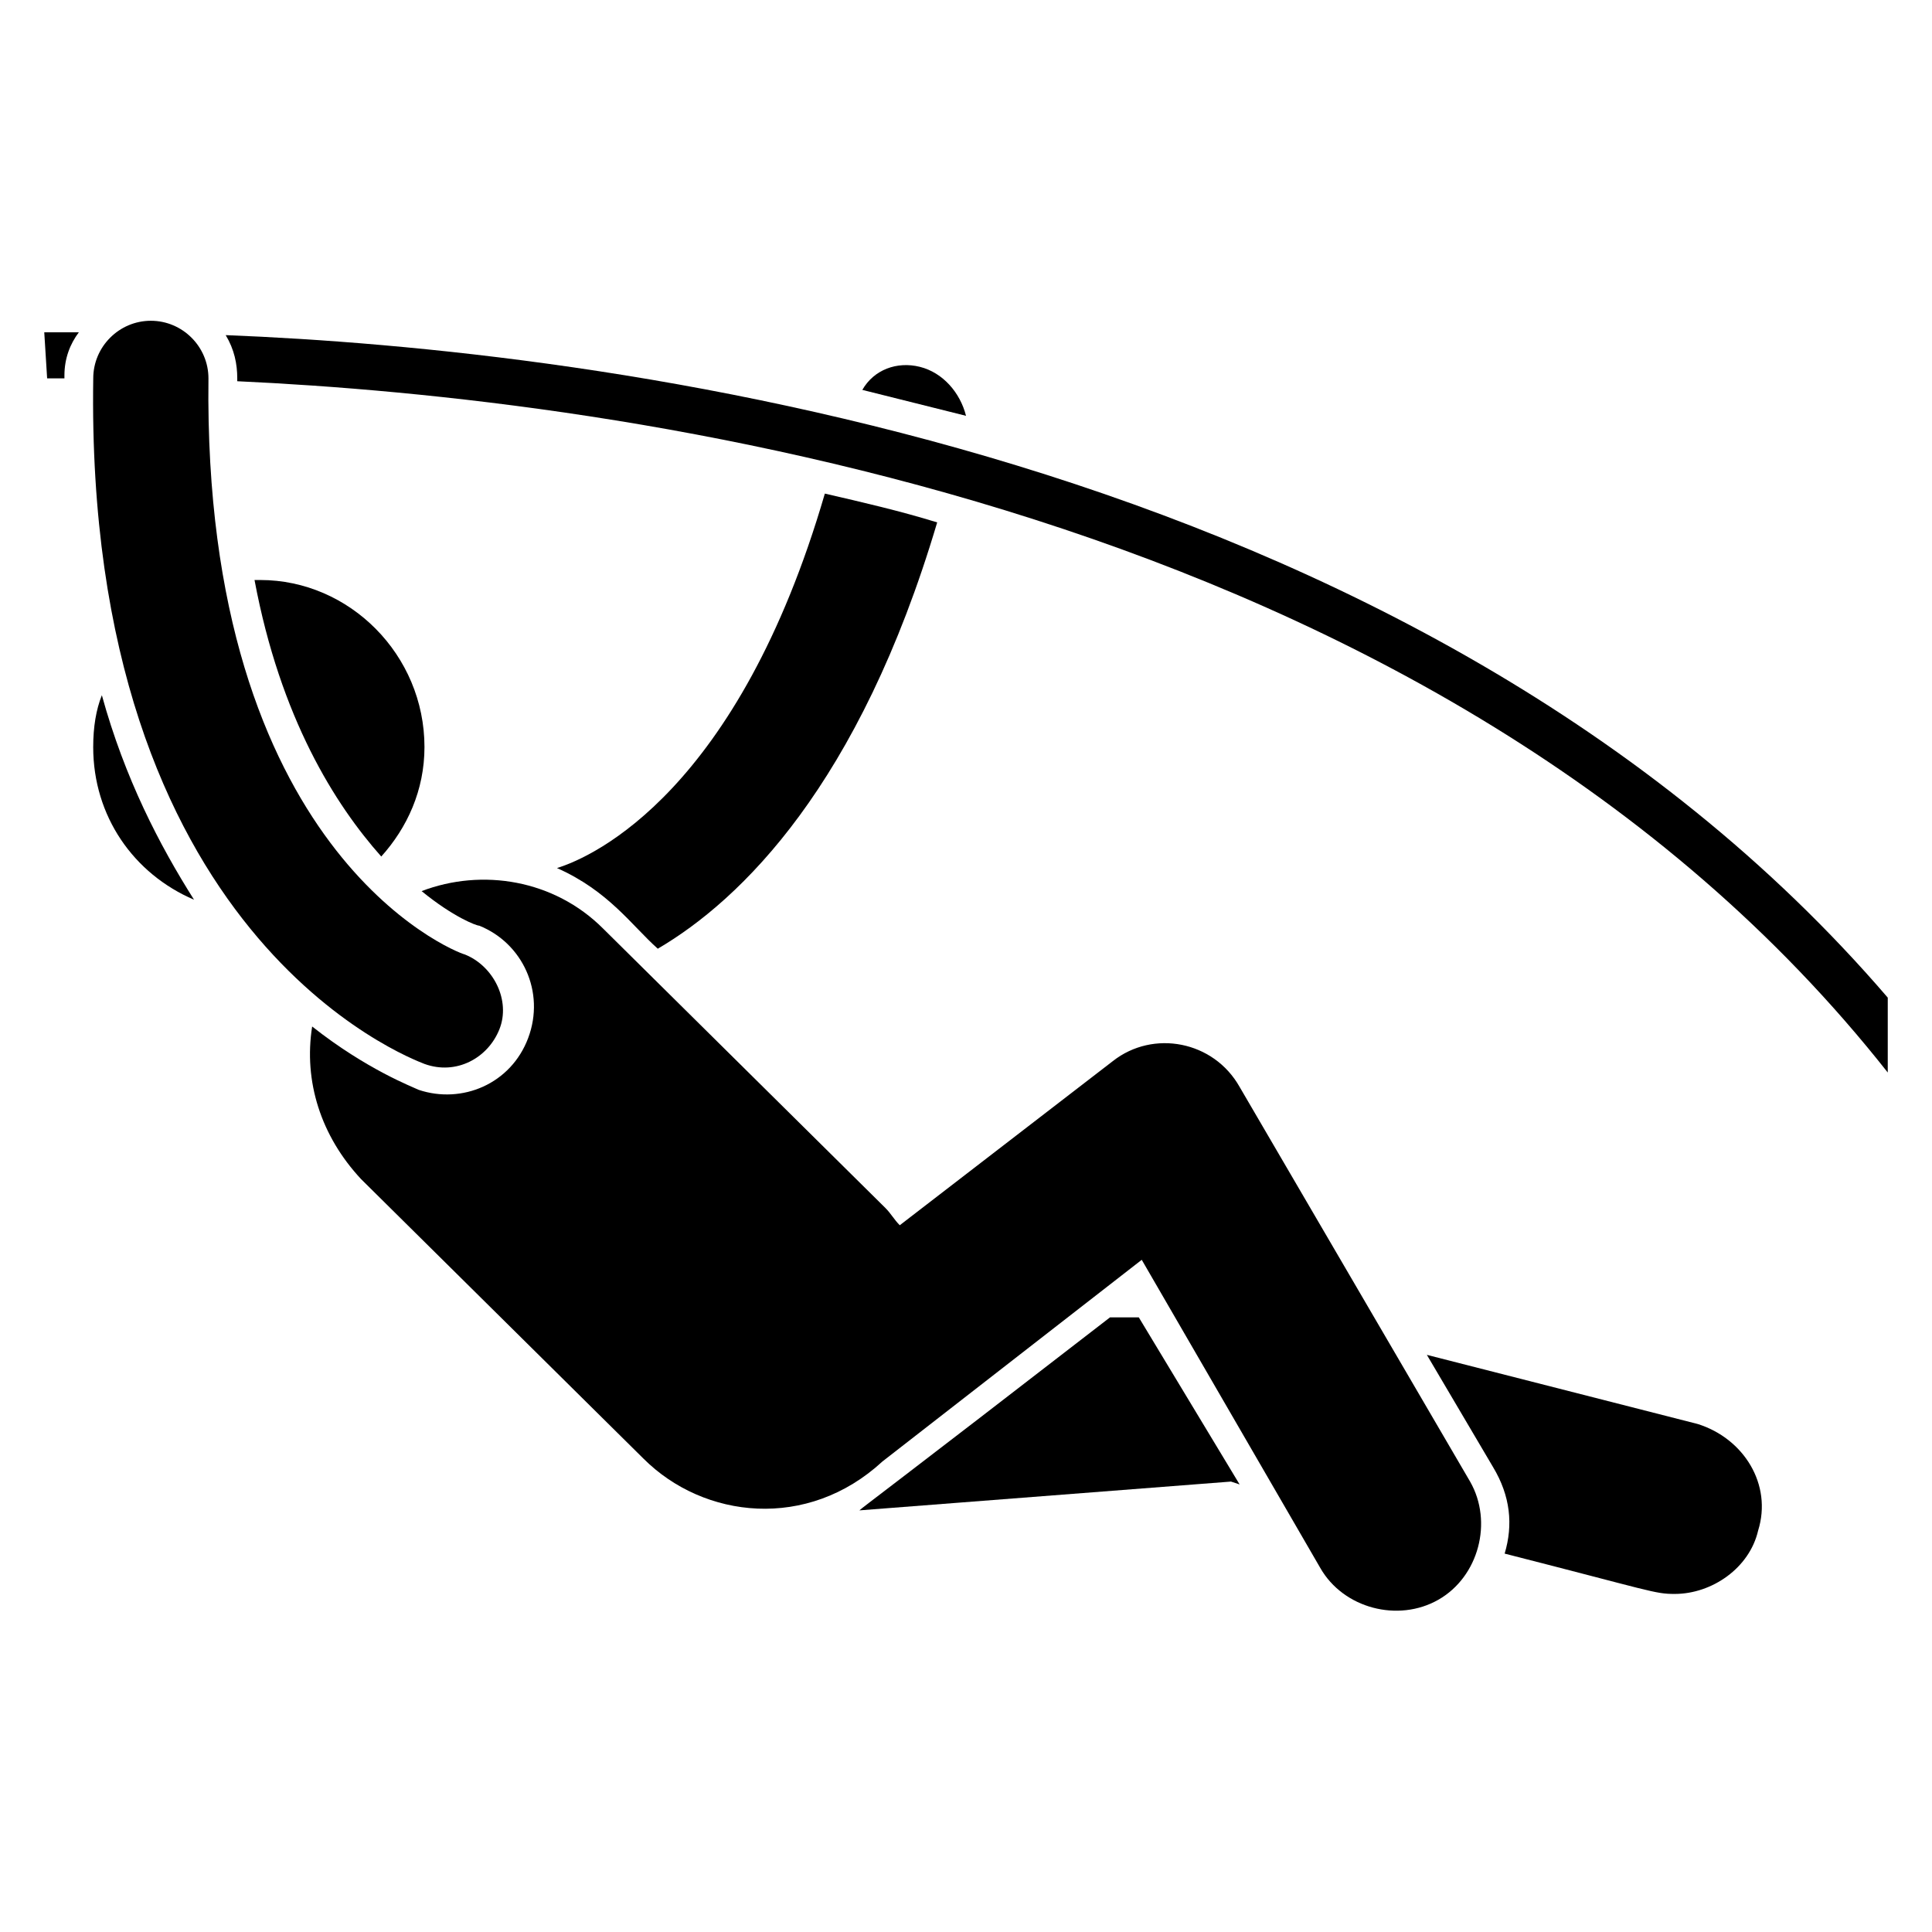
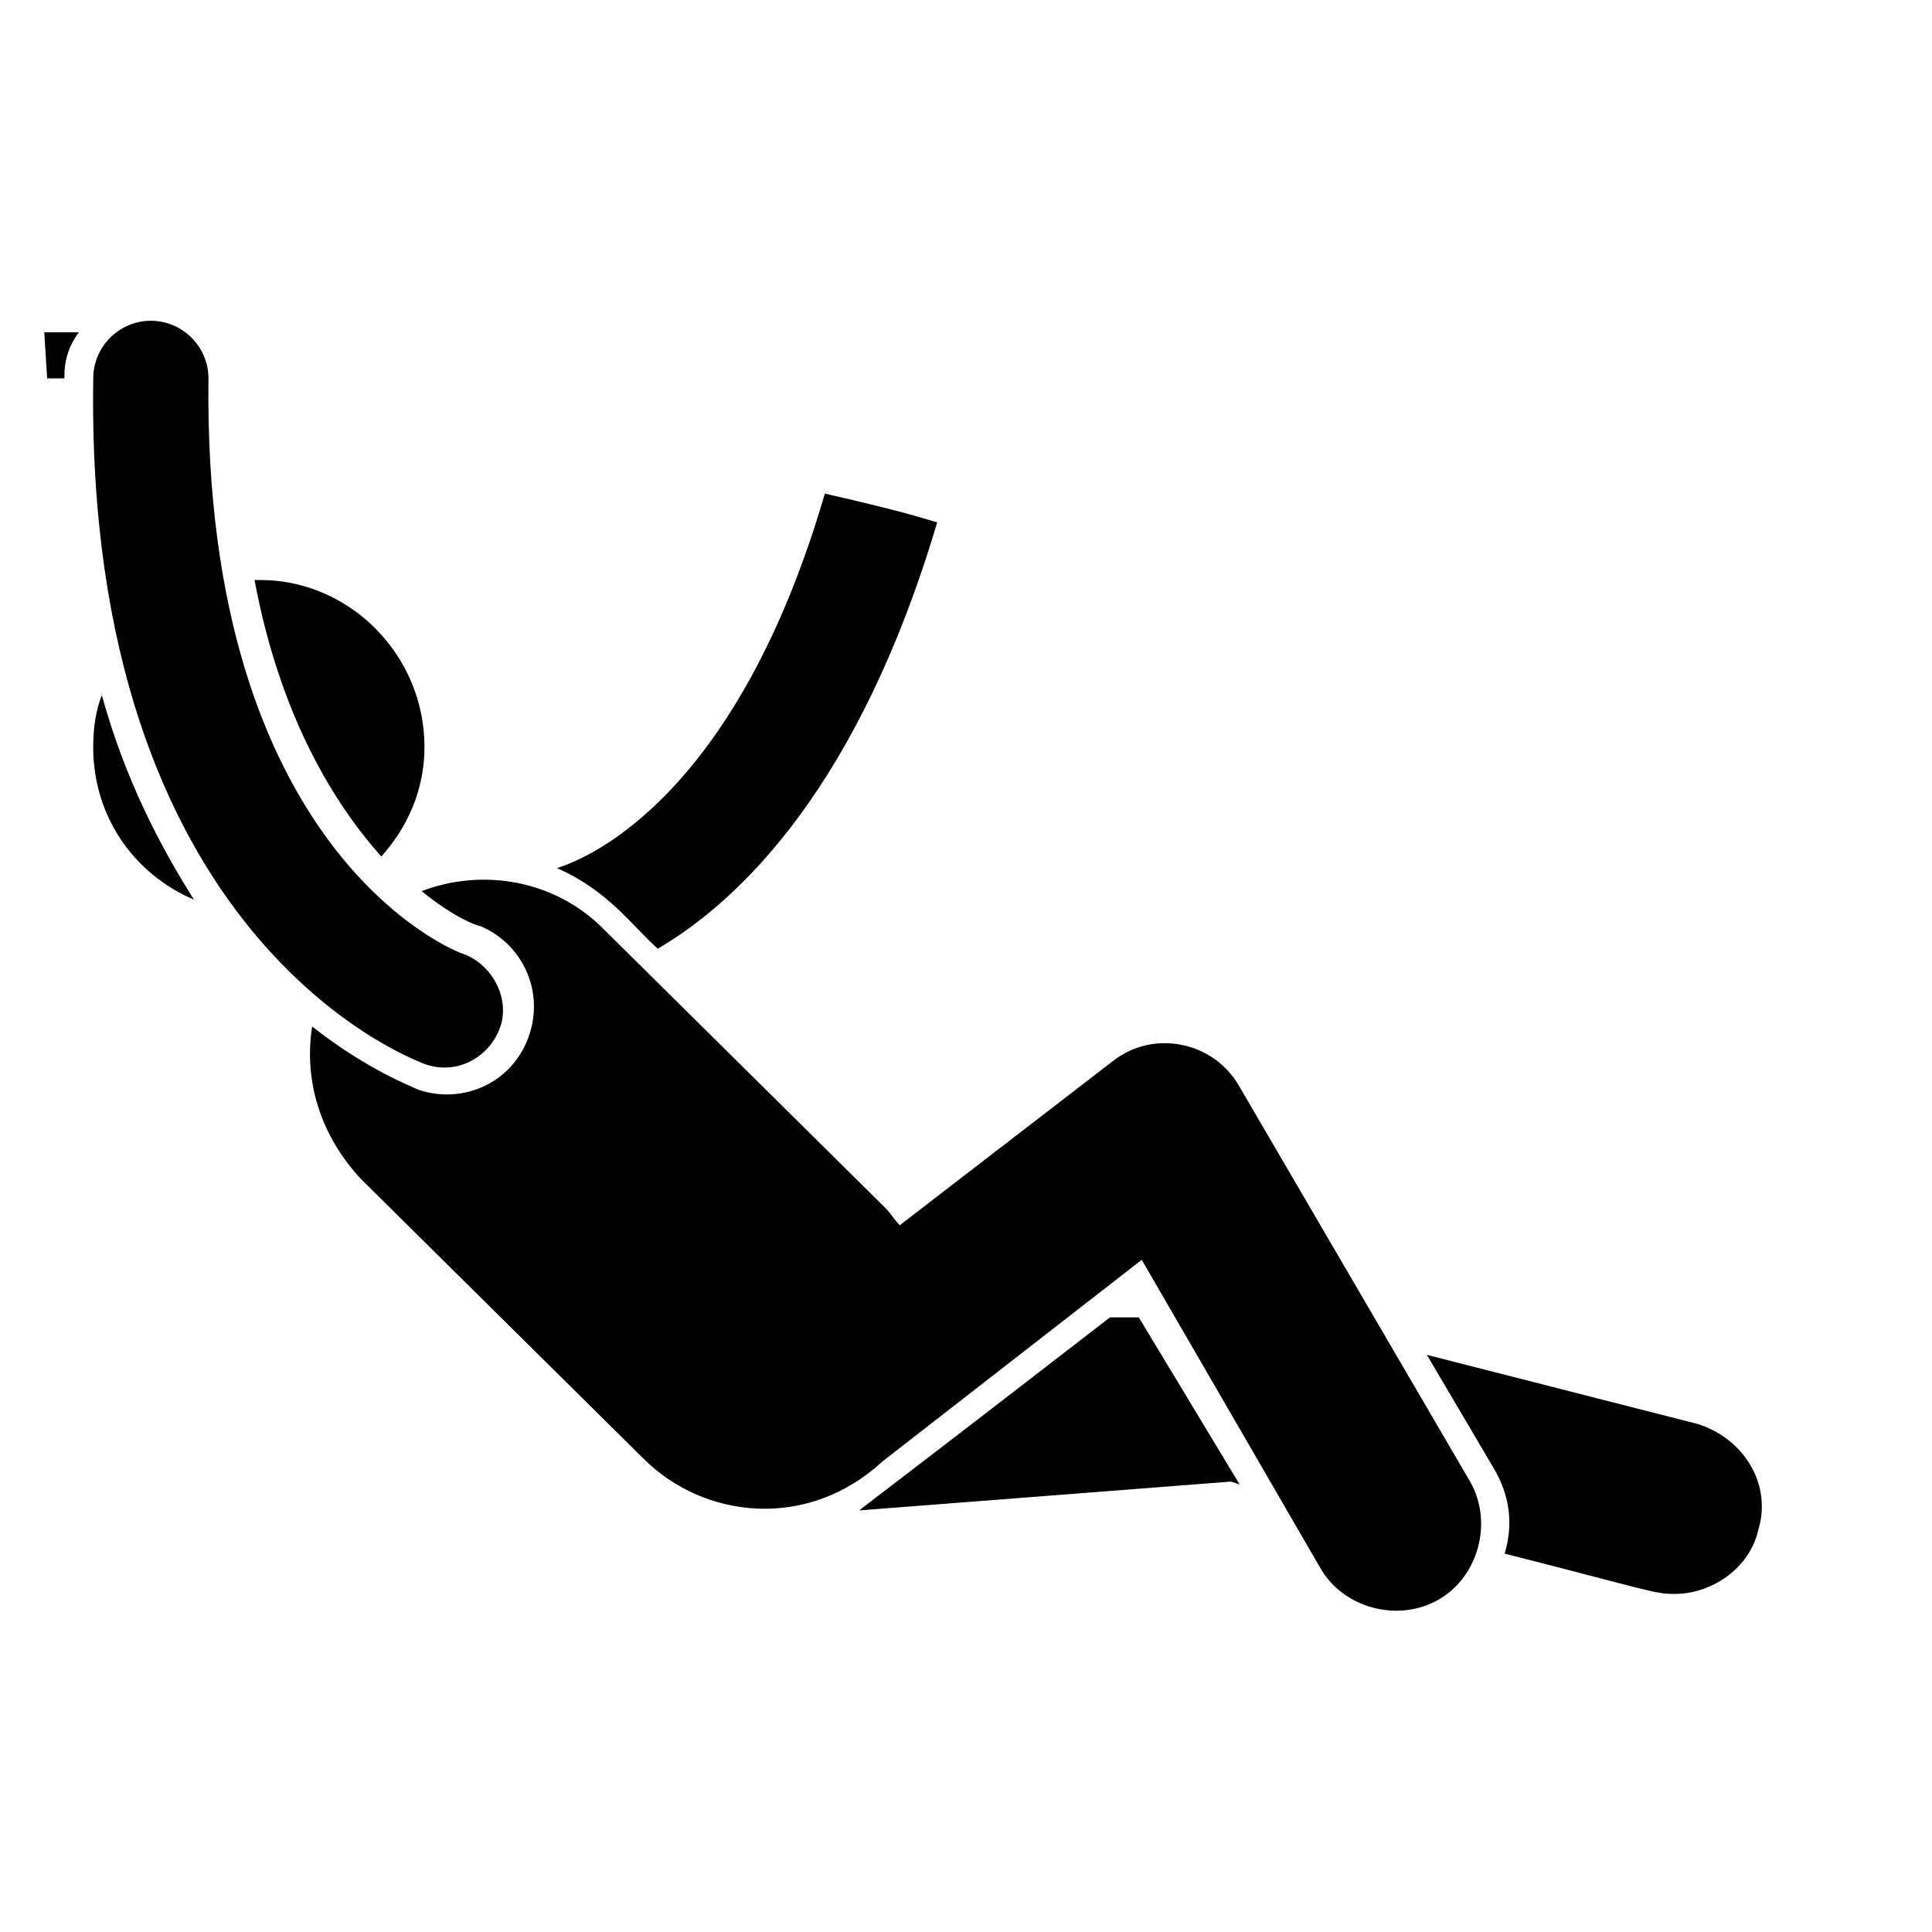
<svg xmlns="http://www.w3.org/2000/svg" fill="#000000" width="800px" height="800px" version="1.1" viewBox="144 144 512 512">
  <g>
    <path d="m318.32 395.42c22.137-12.977 53.434-43.512 74.043-112.98-9.922-3.055-19.848-5.344-29.77-7.633-22.902 78.625-61.066 96.184-70.992 99.234 13.742 6.109 19.848 15.27 26.719 21.375z" />
-     <path d="m387.79 241.22c-6.106-1.527-12.215 0.762-15.266 6.106 9.16 2.289 18.32 4.582 27.48 6.871-1.527-6.106-6.109-11.449-12.215-12.977z" />
    <path d="m438.16 493.12c-57.25 44.273-65.648 50.383-66.41 51.145l98.473-7.633 2.289 0.762-26.715-44.273z" />
    <path d="m593.89 521.37-71.758-18.32 17.559 29.77c4.582 7.633 5.344 15.266 3.055 22.902 38.93 9.922 39.695 10.688 45.039 10.688 9.922 0 19.848-6.871 22.137-16.793 3.812-12.215-3.82-24.43-16.031-28.246z" />
    <path d="m155.73 232.06 0.762 12.215h4.582v-0.762c0-4.582 1.527-8.398 3.816-11.449-5.344-0.004-8.395-0.004-9.16-0.004z" />
-     <path d="m203.82 232.82c2.289 3.816 3.055 7.633 3.055 11.449v0.762c99.234 4.582 318.32 32.062 437.4 183.2v-19.848c-125.19-145.79-343.51-171.75-440.45-175.57z" />
    <path d="m168.7 341.98c0 18.32 10.688 33.586 26.719 40.457-9.16-14.504-18.32-32.062-24.426-54.199-1.527 3.82-2.293 8.398-2.293 13.742z" />
    <path d="m256.49 341.98c0-24.426-19.848-44.273-43.512-44.273h-1.527c6.871 36.641 21.375 59.543 33.586 73.281 6.875-7.633 11.453-17.559 11.453-29.008z" />
    <path d="m472.52 432.06c-6.871-12.215-22.902-15.266-33.586-6.871l-56.488 43.512c-1.527-1.527-2.289-3.055-3.816-4.582l-74.809-74.043c-12.977-12.977-32.062-16.031-48.09-9.922 8.398 6.871 14.504 9.16 15.266 9.16 11.449 4.582 17.559 17.559 12.977 29.77-4.582 12.215-17.559 17.559-29.008 13.742-1.527-0.762-13.742-5.344-28.242-16.793-2.289 14.504 2.289 29.008 12.977 40.457l74.809 74.043c16.031 16.031 43.512 19.082 63.359 0.762l68.703-53.434 47.328 81.68c6.106 10.688 20.609 14.504 31.297 8.398s14.504-20.609 8.398-31.297z" />
    <path d="m276.34 416.79c3.055-7.633-1.527-16.793-9.16-19.848-3.055-0.762-69.465-27.48-67.938-152.67 0-8.398-6.871-15.266-15.266-15.266-8.398 0-15.266 6.871-15.266 15.266-2.293 148.09 83.965 180.15 87.781 181.68 8.398 3.051 16.793-1.527 19.848-9.16z" />
  </g>
</svg>